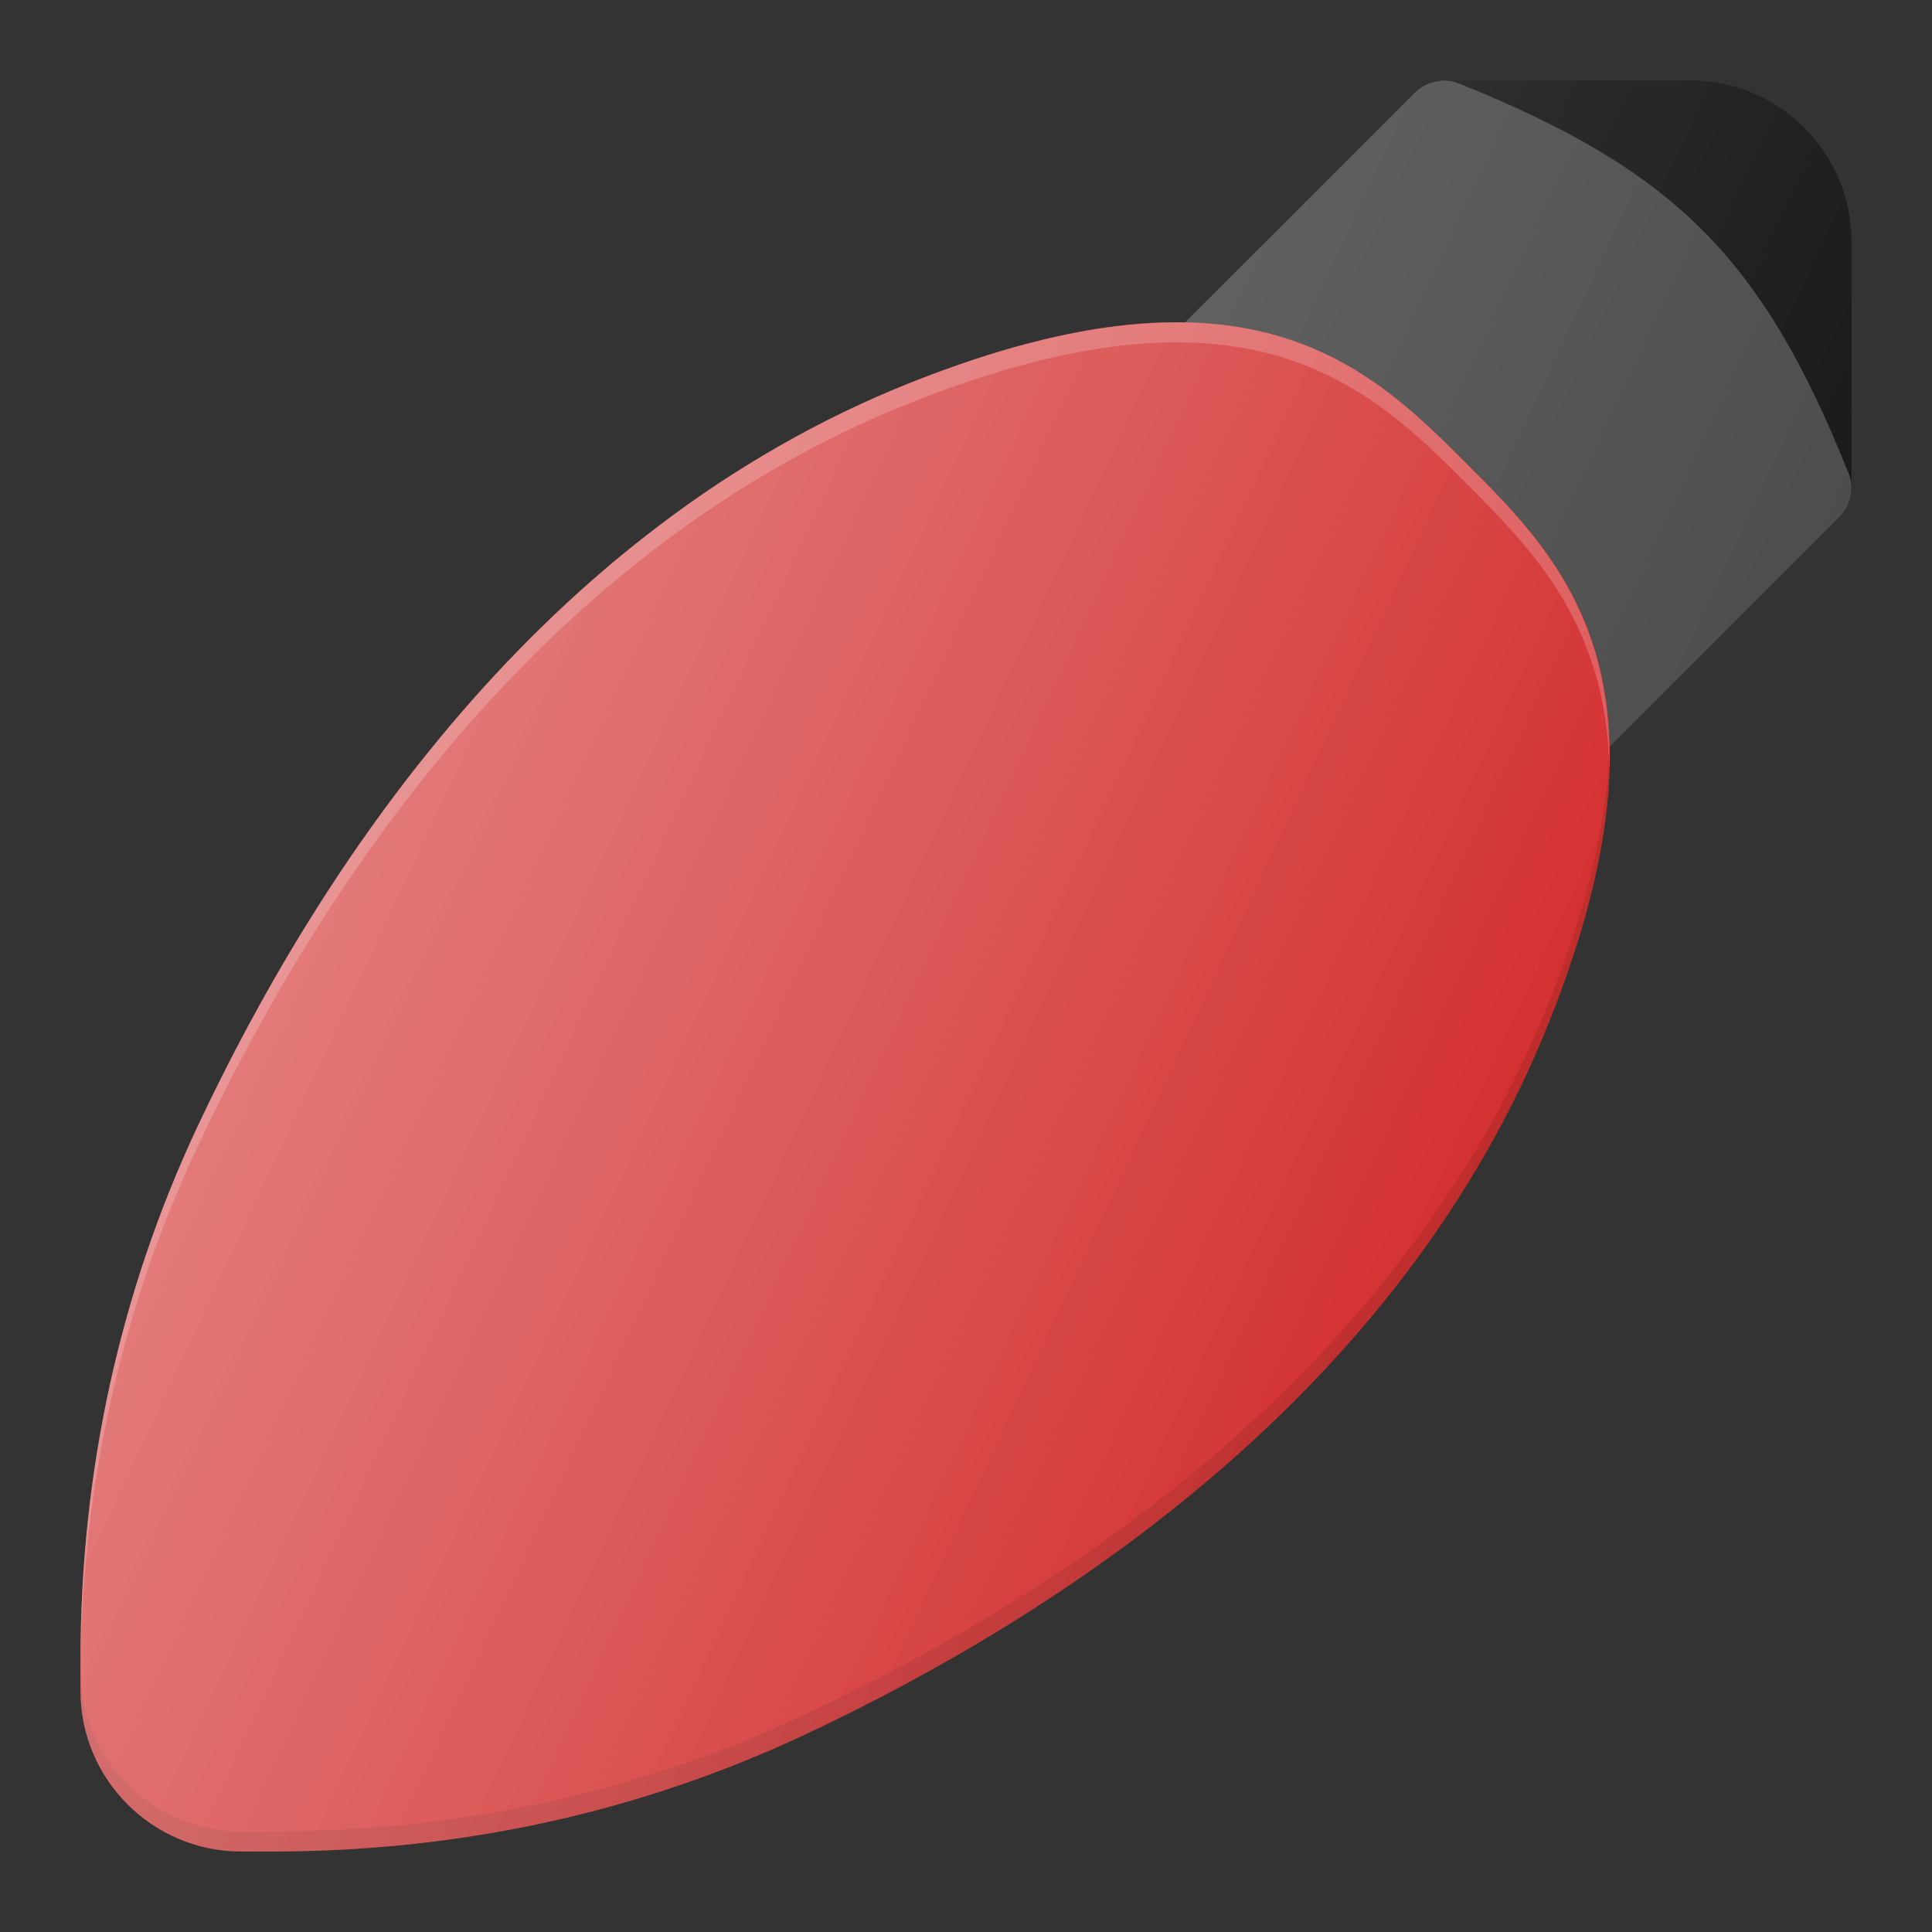
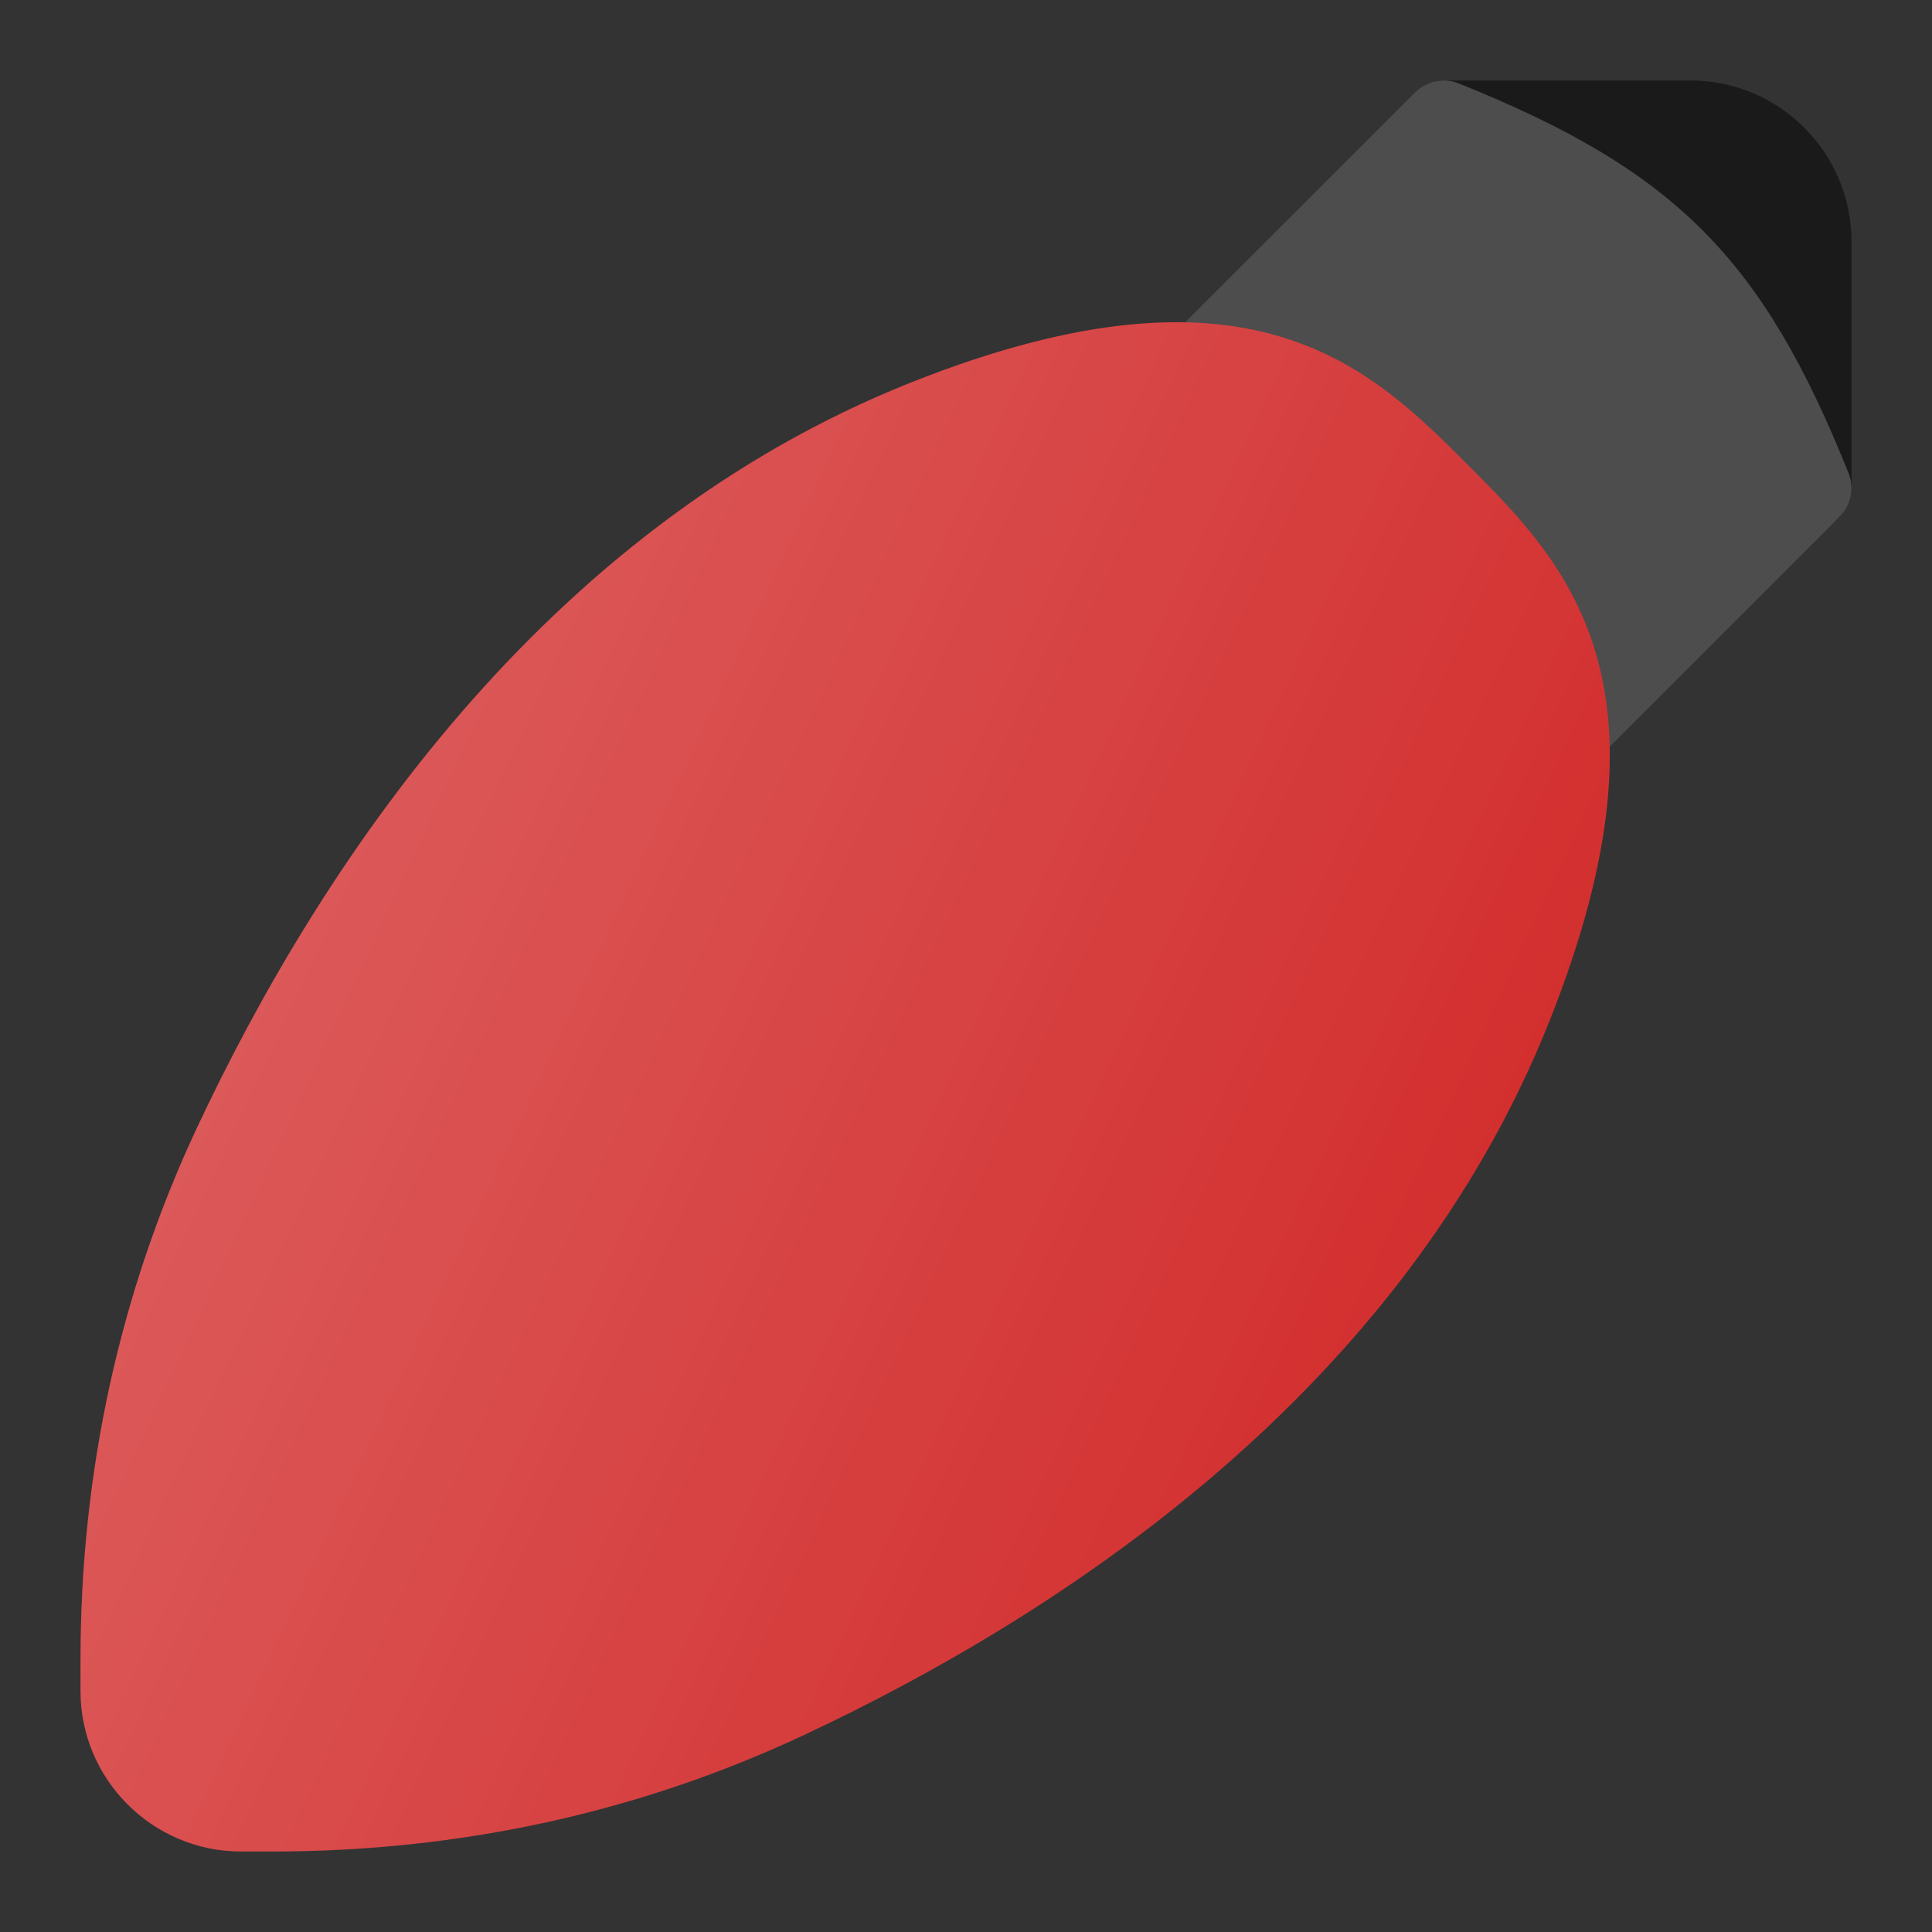
<svg xmlns="http://www.w3.org/2000/svg" id="Layer_1" x="0px" y="0px" viewBox="0 0 24 24" xml:space="preserve">
  <rect x="0" y="0" width="24" height="24" fill="#333333" stroke="none" />
  <g>
    <path fill="#1A1A1A" d="M21,1h-3.065c-0.276,0-0.5,0.224-0.5,0.5s0.224,0.5,0.5,0.5h0.5L22,5.565 v0.5c0,0.276,0.224,0.5,0.5,0.5s0.5-0.224,0.5-0.5V3C23,1.897,22.103,1,21,1z" />
    <path fill="#4D4D4D" d="M22.964,5.879c-1.073-2.678-2.159-3.764-4.843-4.843 c-0.186-0.075-0.398-0.031-0.54,0.11l-3.012,3.011 c-0.195,0.195-0.195,0.512,0,0.707s0.512,0.195,0.707,0l0-0l3.858,3.858 l-0,0c-0.195,0.195-0.195,0.512,0,0.707 c0.098,0.098,0.226,0.146,0.354,0.146s0.256-0.049,0.354-0.146l3.012-3.012 C22.995,6.277,23.038,6.064,22.964,5.879z" />
    <path fill="#D32F2F" d="M18.229,5.77c-1.198-1.2-2.692-2.693-6.906-1.021 c-4.603,1.827-7.367,6.044-8.876,9.26C1.487,16.059,1,18.284,1,20.624v0.382 C1,22.105,1.895,23,2.995,23h0.382c2.341,0,4.565-0.487,6.613-1.448 c3.216-1.508,7.433-4.273,9.261-8.875C20.924,8.464,19.43,6.97,18.229,5.77z" />
-     <path opacity="0.1" d="M19.251,12.427 c-1.828,4.603-6.045,7.367-9.261,8.875C7.942,22.263,5.718,22.75,3.377,22.75H2.995 C1.895,22.75,1,21.855,1,20.755v0.25C1,22.105,1.895,23,2.995,23h0.382 c2.341,0,4.565-0.487,6.613-1.448c3.216-1.508,7.433-4.273,9.261-8.875 c0.555-1.399,0.757-2.493,0.741-3.381C19.968,10.138,19.755,11.157,19.251,12.427z" />
-     <path opacity="0.2" fill="#FFFFFF" d="M11.323,4.999 c4.214-1.672,5.708-0.179,6.906,1.021c0.802,0.802,1.729,1.739,1.762,3.525 c0.055-1.952-0.924-2.937-1.762-3.775c-1.198-1.2-2.692-2.693-6.906-1.021 c-4.603,1.827-7.367,6.044-8.876,9.26C1.487,16.059,1,18.284,1,20.624v0.25 c0-2.34,0.487-4.565,1.447-6.614C3.956,11.043,6.721,6.826,11.323,4.999z" />
    <linearGradient id="SVGID_1_" gradientUnits="userSpaceOnUse" x1="3.828" y1="12.951" x2="17.139" y2="6.744" gradientTransform="matrix(1 0 0 -1 0 24)">
      <stop offset="0" style="stop-color:#FFFFFF;stop-opacity:0.2" />
      <stop offset="1" style="stop-color:#FFFFFF;stop-opacity:0" />
    </linearGradient>
    <path fill="url(#SVGID_1_)" d="M18.229,5.77c-1.198-1.2-2.692-2.693-6.906-1.021 c-4.603,1.827-7.367,6.044-8.876,9.26C1.487,16.059,1,18.284,1,20.624v0.382 C1,22.105,1.895,23,2.995,23h0.382c2.341,0,4.565-0.487,6.613-1.448 c3.216-1.508,7.433-4.273,9.261-8.875C20.924,8.464,19.43,6.97,18.229,5.77z" />
    <linearGradient id="SVGID_2_" gradientUnits="userSpaceOnUse" x1="4.923" y1="15.299" x2="18.799" y2="8.829" gradientTransform="matrix(1 0 0 -1 0 24)">
      <stop offset="0" style="stop-color:#FFFFFF;stop-opacity:0.2" />
      <stop offset="1" style="stop-color:#FFFFFF;stop-opacity:0" />
    </linearGradient>
-     <path fill="url(#SVGID_2_)" d="M23,3c0-1.103-0.897-2-2-2h-3.065c-0.023,0-0.043,0.01-0.066,0.013 c-0.022,0.003-0.042,0.007-0.064,0.013c-0.085,0.023-0.164,0.06-0.224,0.121 l-2.862,2.862C13.827,3.991,12.729,4.191,11.323,4.749 c-4.603,1.827-7.367,6.044-8.876,9.26C1.487,16.059,1,18.284,1,20.624v0.382 C1,22.105,1.895,23,2.995,23h0.382c2.341,0,4.565-0.487,6.613-1.448 c3.216-1.508,7.433-4.273,9.261-8.875c0.559-1.407,0.759-2.505,0.74-3.396 l2.86-2.86c0.062-0.061,0.099-0.14,0.123-0.226 c0.006-0.021,0.01-0.04,0.013-0.062C22.99,6.109,23,6.089,23,6.065V3z" />
  </g>
</svg>